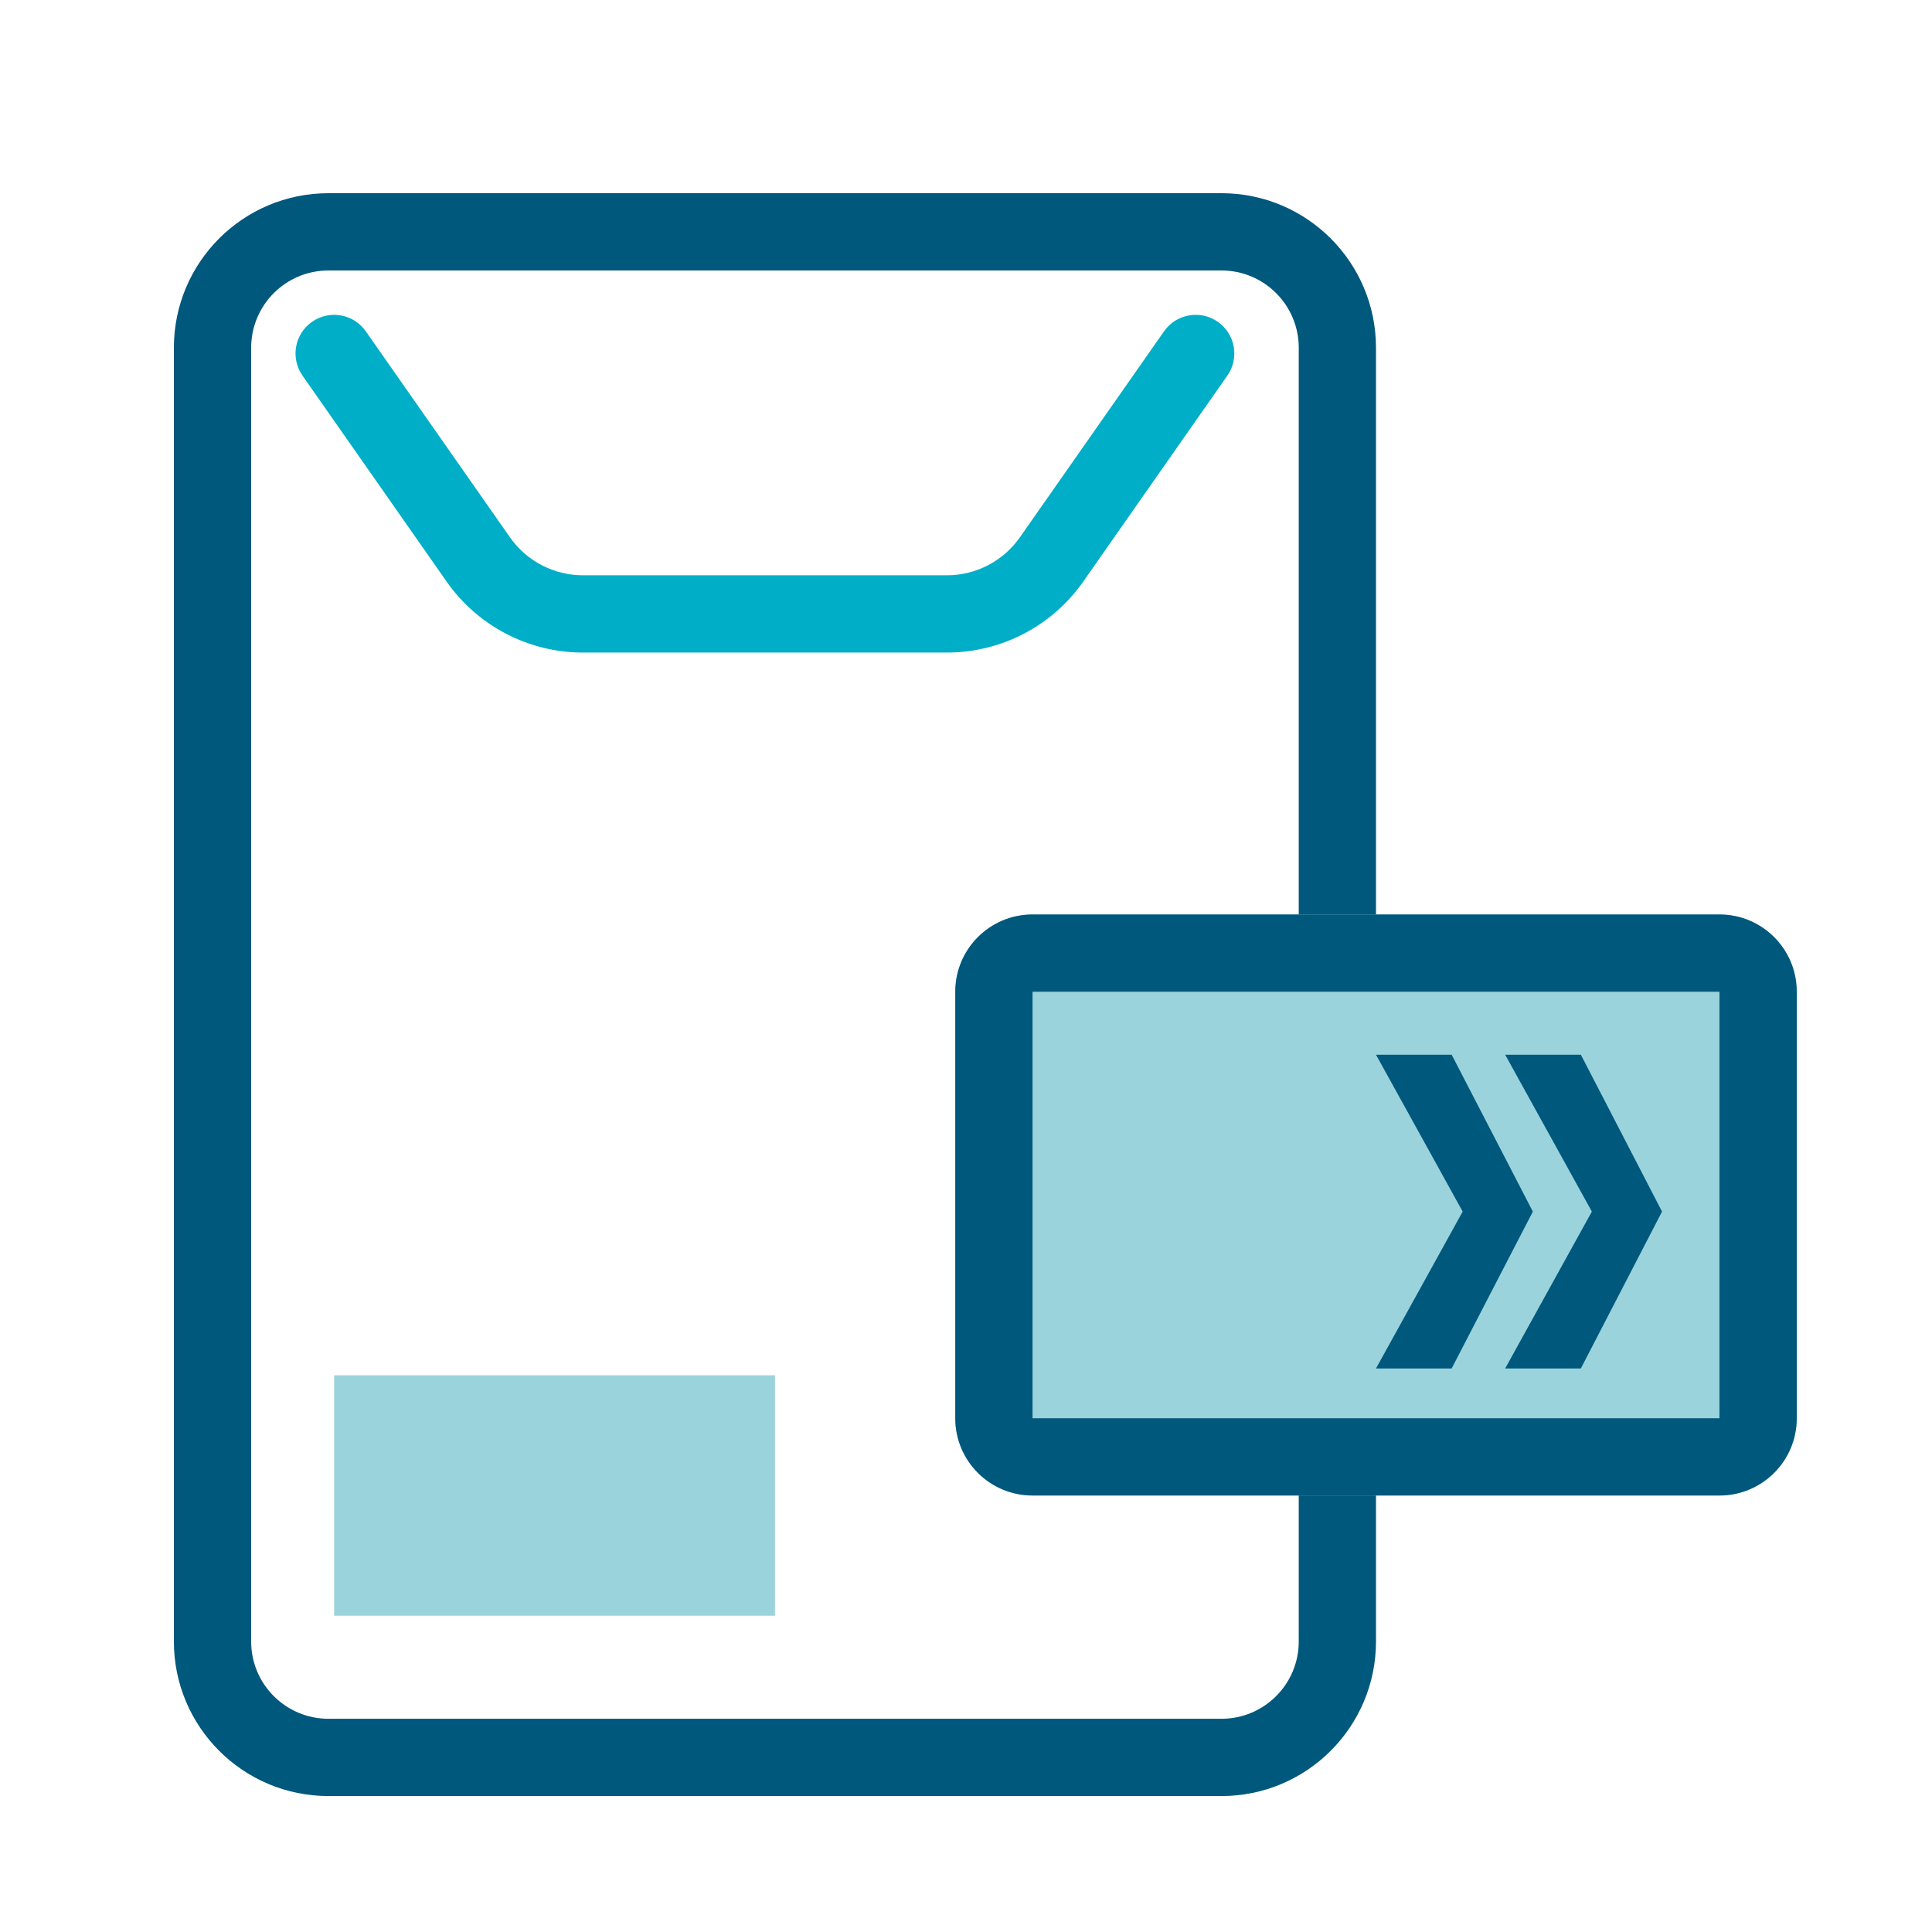
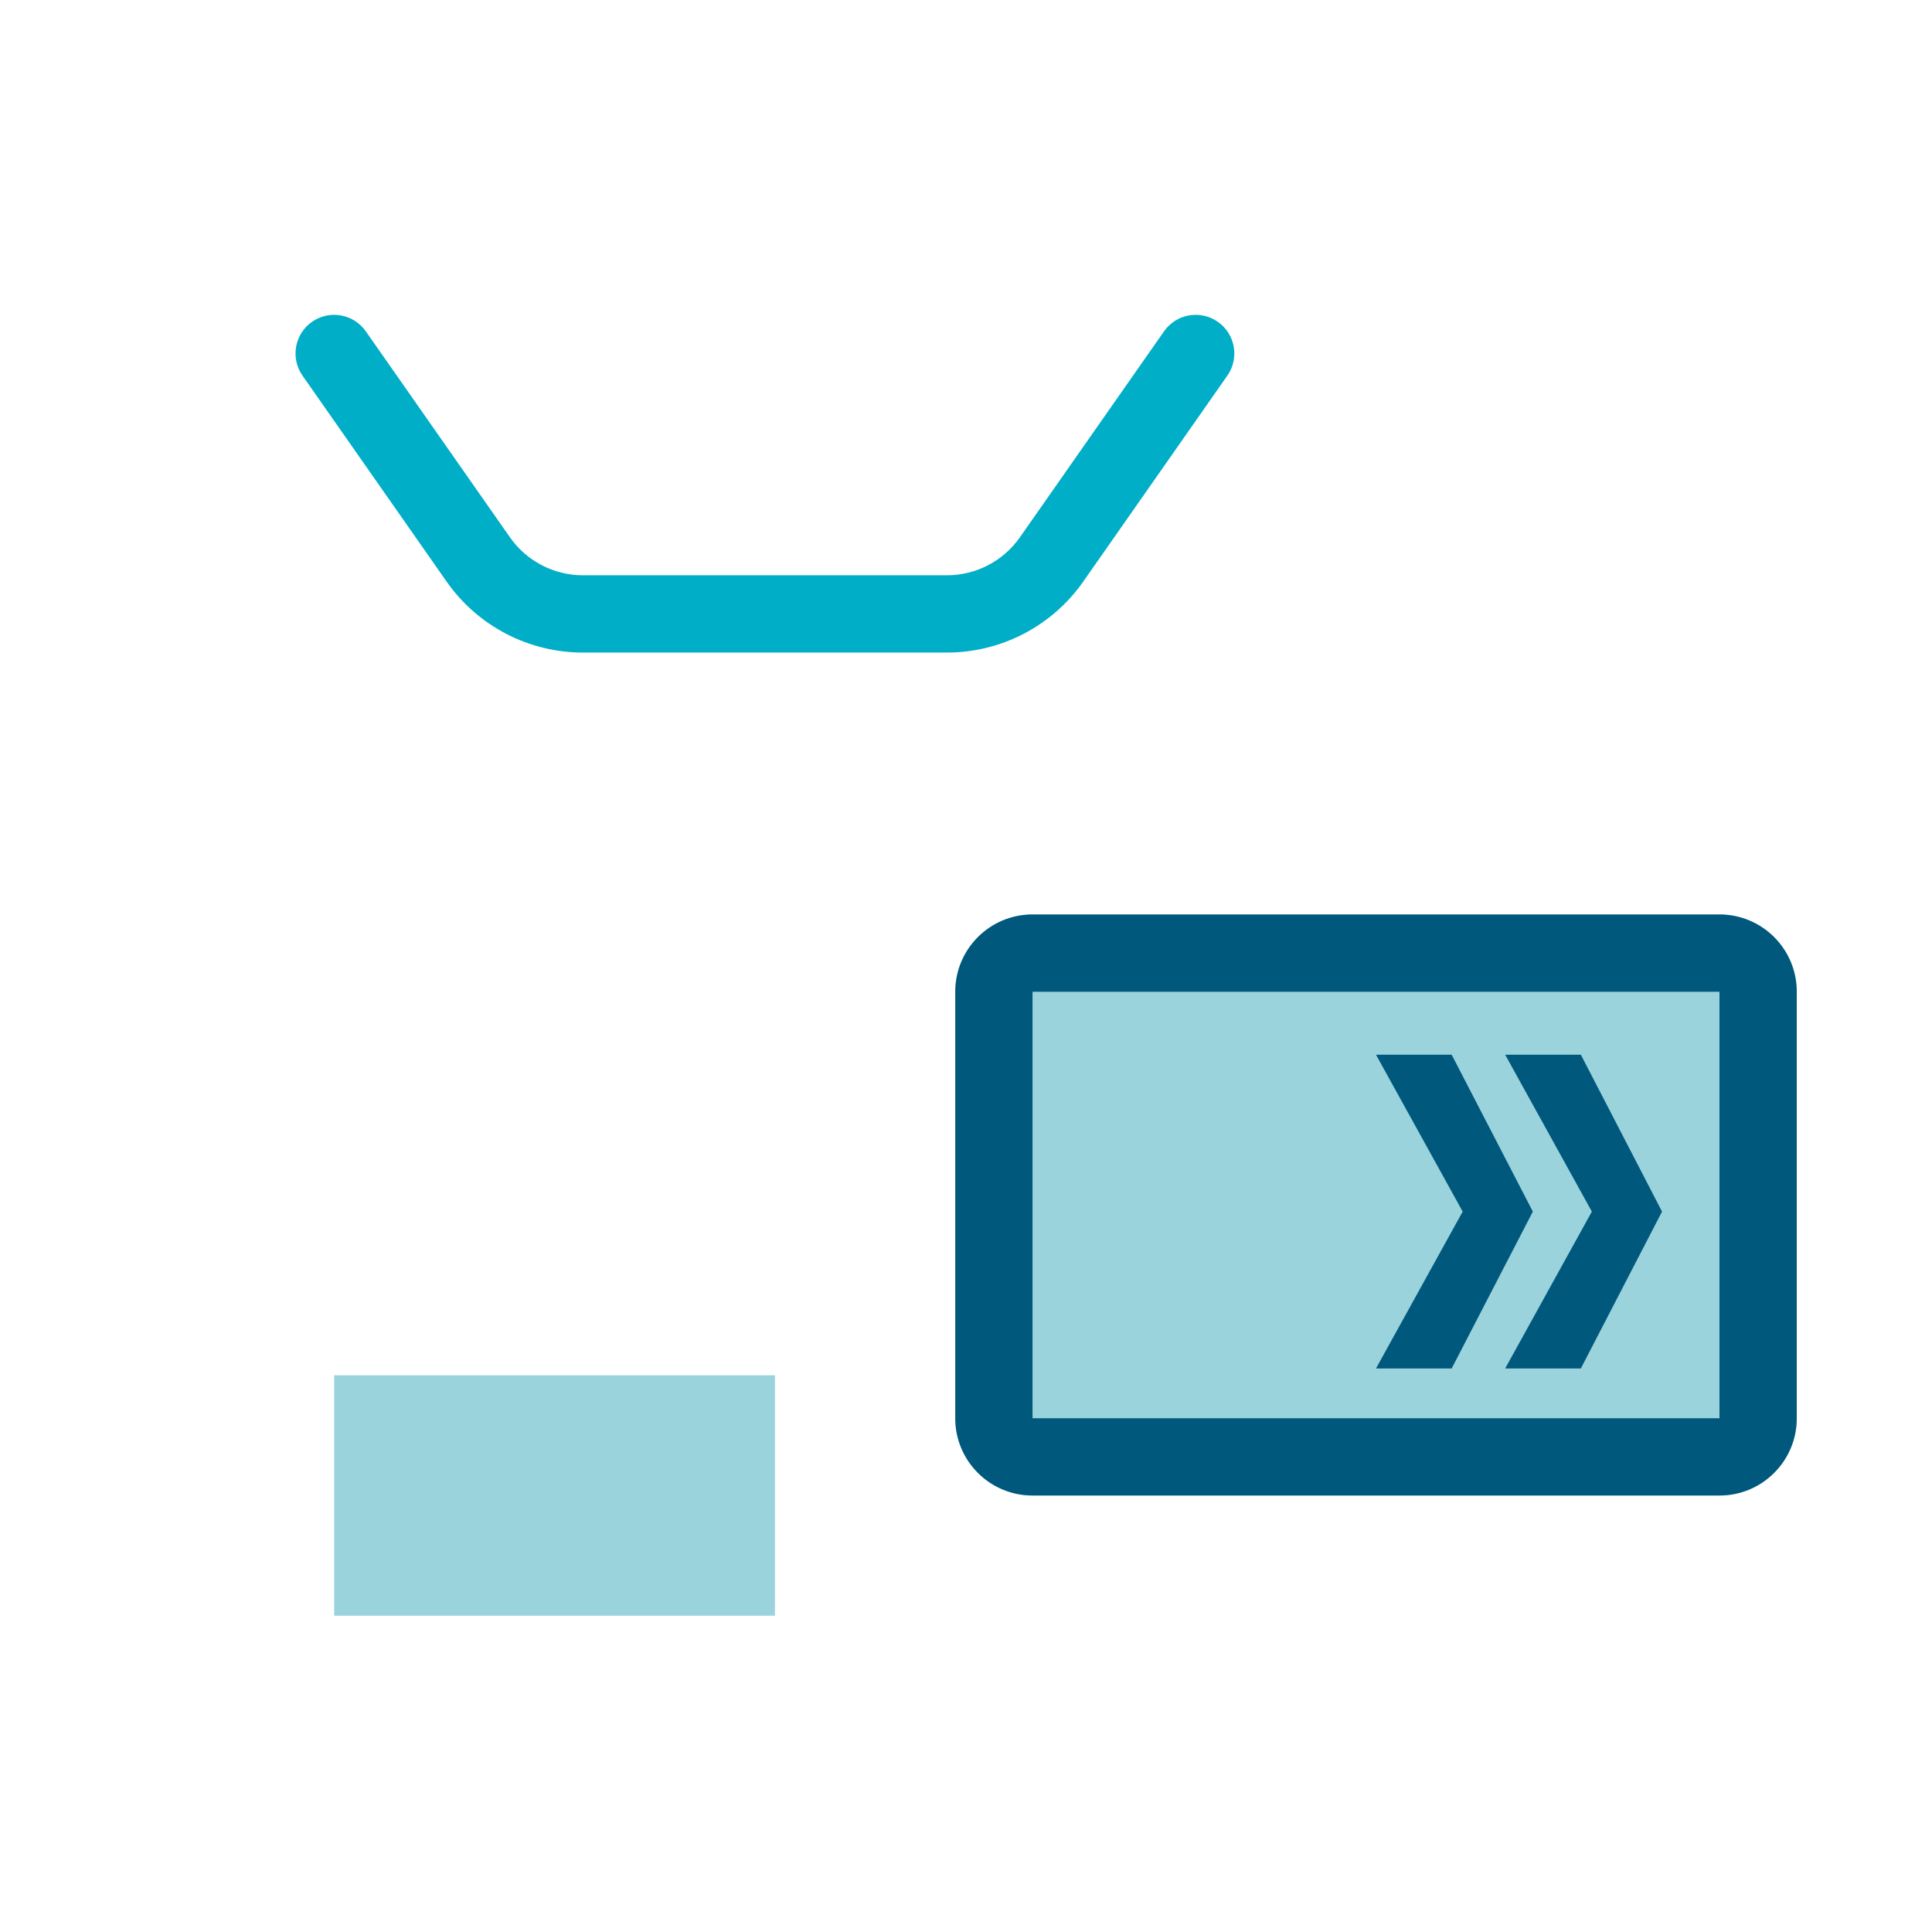
<svg xmlns="http://www.w3.org/2000/svg" xmlns:ns1="http://sodipodi.sourceforge.net/DTD/sodipodi-0.dtd" xmlns:ns2="http://www.inkscape.org/namespaces/inkscape" width="52" height="52" viewBox="0 0 52 52" fill="none" version="1.1" id="svg16" ns1:docname="Pack.svg" ns2:version="1.0.1 (3bc2e813f5, 2020-09-07)">
  <defs id="defs20" />
  <ns1:namedview pagecolor="#ffffff" bordercolor="#666666" borderopacity="1" objecttolerance="10" gridtolerance="10" guidetolerance="10" ns2:pageopacity="0" ns2:pageshadow="2" ns2:window-width="1009" ns2:window-height="480" id="namedview18" showgrid="false" ns2:zoom="16.538462" ns2:cx="26" ns2:cy="26" ns2:window-x="0" ns2:window-y="0" ns2:window-maximized="0" ns2:current-layer="svg16" />
-   <path fill-rule="evenodd" clip-rule="evenodd" d="M32.876 7.28H8.84C7.691 7.28 6.76 8.211 6.76 9.36V44.181C6.76 45.33 7.691 46.261 8.84 46.261H32.876C34.024 46.261 34.956 45.33 34.956 44.181V9.36C34.956 8.211 34.024 7.28 32.876 7.28ZM8.84 5.2C6.542 5.2 4.68 7.062 4.68 9.36V44.181C4.68 46.478 6.542 48.341 8.84 48.341H32.876C35.173 48.341 37.035 46.478 37.035 44.181V9.36C37.035 7.062 35.173 5.2 32.876 5.2H8.84Z" fill="#00587C" id="path2" />
  <path fill-rule="evenodd" clip-rule="evenodd" d="M32.778 8.662C33.249 8.991 33.364 9.64 33.034 10.11L29.156 15.653C28.318 16.851 26.948 17.564 25.485 17.564H15.691C14.228 17.564 12.858 16.851 12.02 15.653L8.142 10.11C7.813 9.64 7.927 8.991 8.398 8.662C8.868 8.333 9.517 8.447 9.846 8.918L13.724 14.46C14.173 15.102 14.907 15.484 15.691 15.484H25.485C26.269 15.484 27.003 15.102 27.452 14.46L31.33 8.918C31.659 8.447 32.308 8.333 32.778 8.662Z" fill="#00AEC7" id="path4" />
  <path d="M25.711 26.693C25.711 25.544 26.642 24.613 27.791 24.613H46.28C47.429 24.613 48.36 25.544 48.36 26.693V38.172C48.36 39.321 47.429 40.252 46.28 40.252H27.791C26.642 40.252 25.711 39.321 25.711 38.172V26.693Z" fill="#9BD3DD" id="path6" />
  <path fill-rule="evenodd" clip-rule="evenodd" d="M46.28 26.693H27.791L27.791 38.172H46.28L46.28 26.693ZM27.791 24.613C26.642 24.613 25.711 25.544 25.711 26.693V38.172C25.711 39.321 26.642 40.252 27.791 40.252H46.28C47.429 40.252 48.36 39.321 48.36 38.172V26.693C48.36 25.544 47.429 24.613 46.28 24.613H27.791Z" fill="#00587C" id="path8" />
  <path d="M44.734 32.61L42.549 28.388H40.512L42.845 32.61L40.512 36.832H42.549L44.734 32.61Z" fill="#00587C" id="path10" />
  <path d="M41.257 32.61L39.072 28.388H37.035L39.368 32.61L37.035 36.832H39.072L41.257 32.61Z" fill="#00587C" id="path12" />
  <path d="M8.994 37.016H20.858V43.487H8.994V37.016Z" fill="#9BD3DD" id="path14" />
</svg>